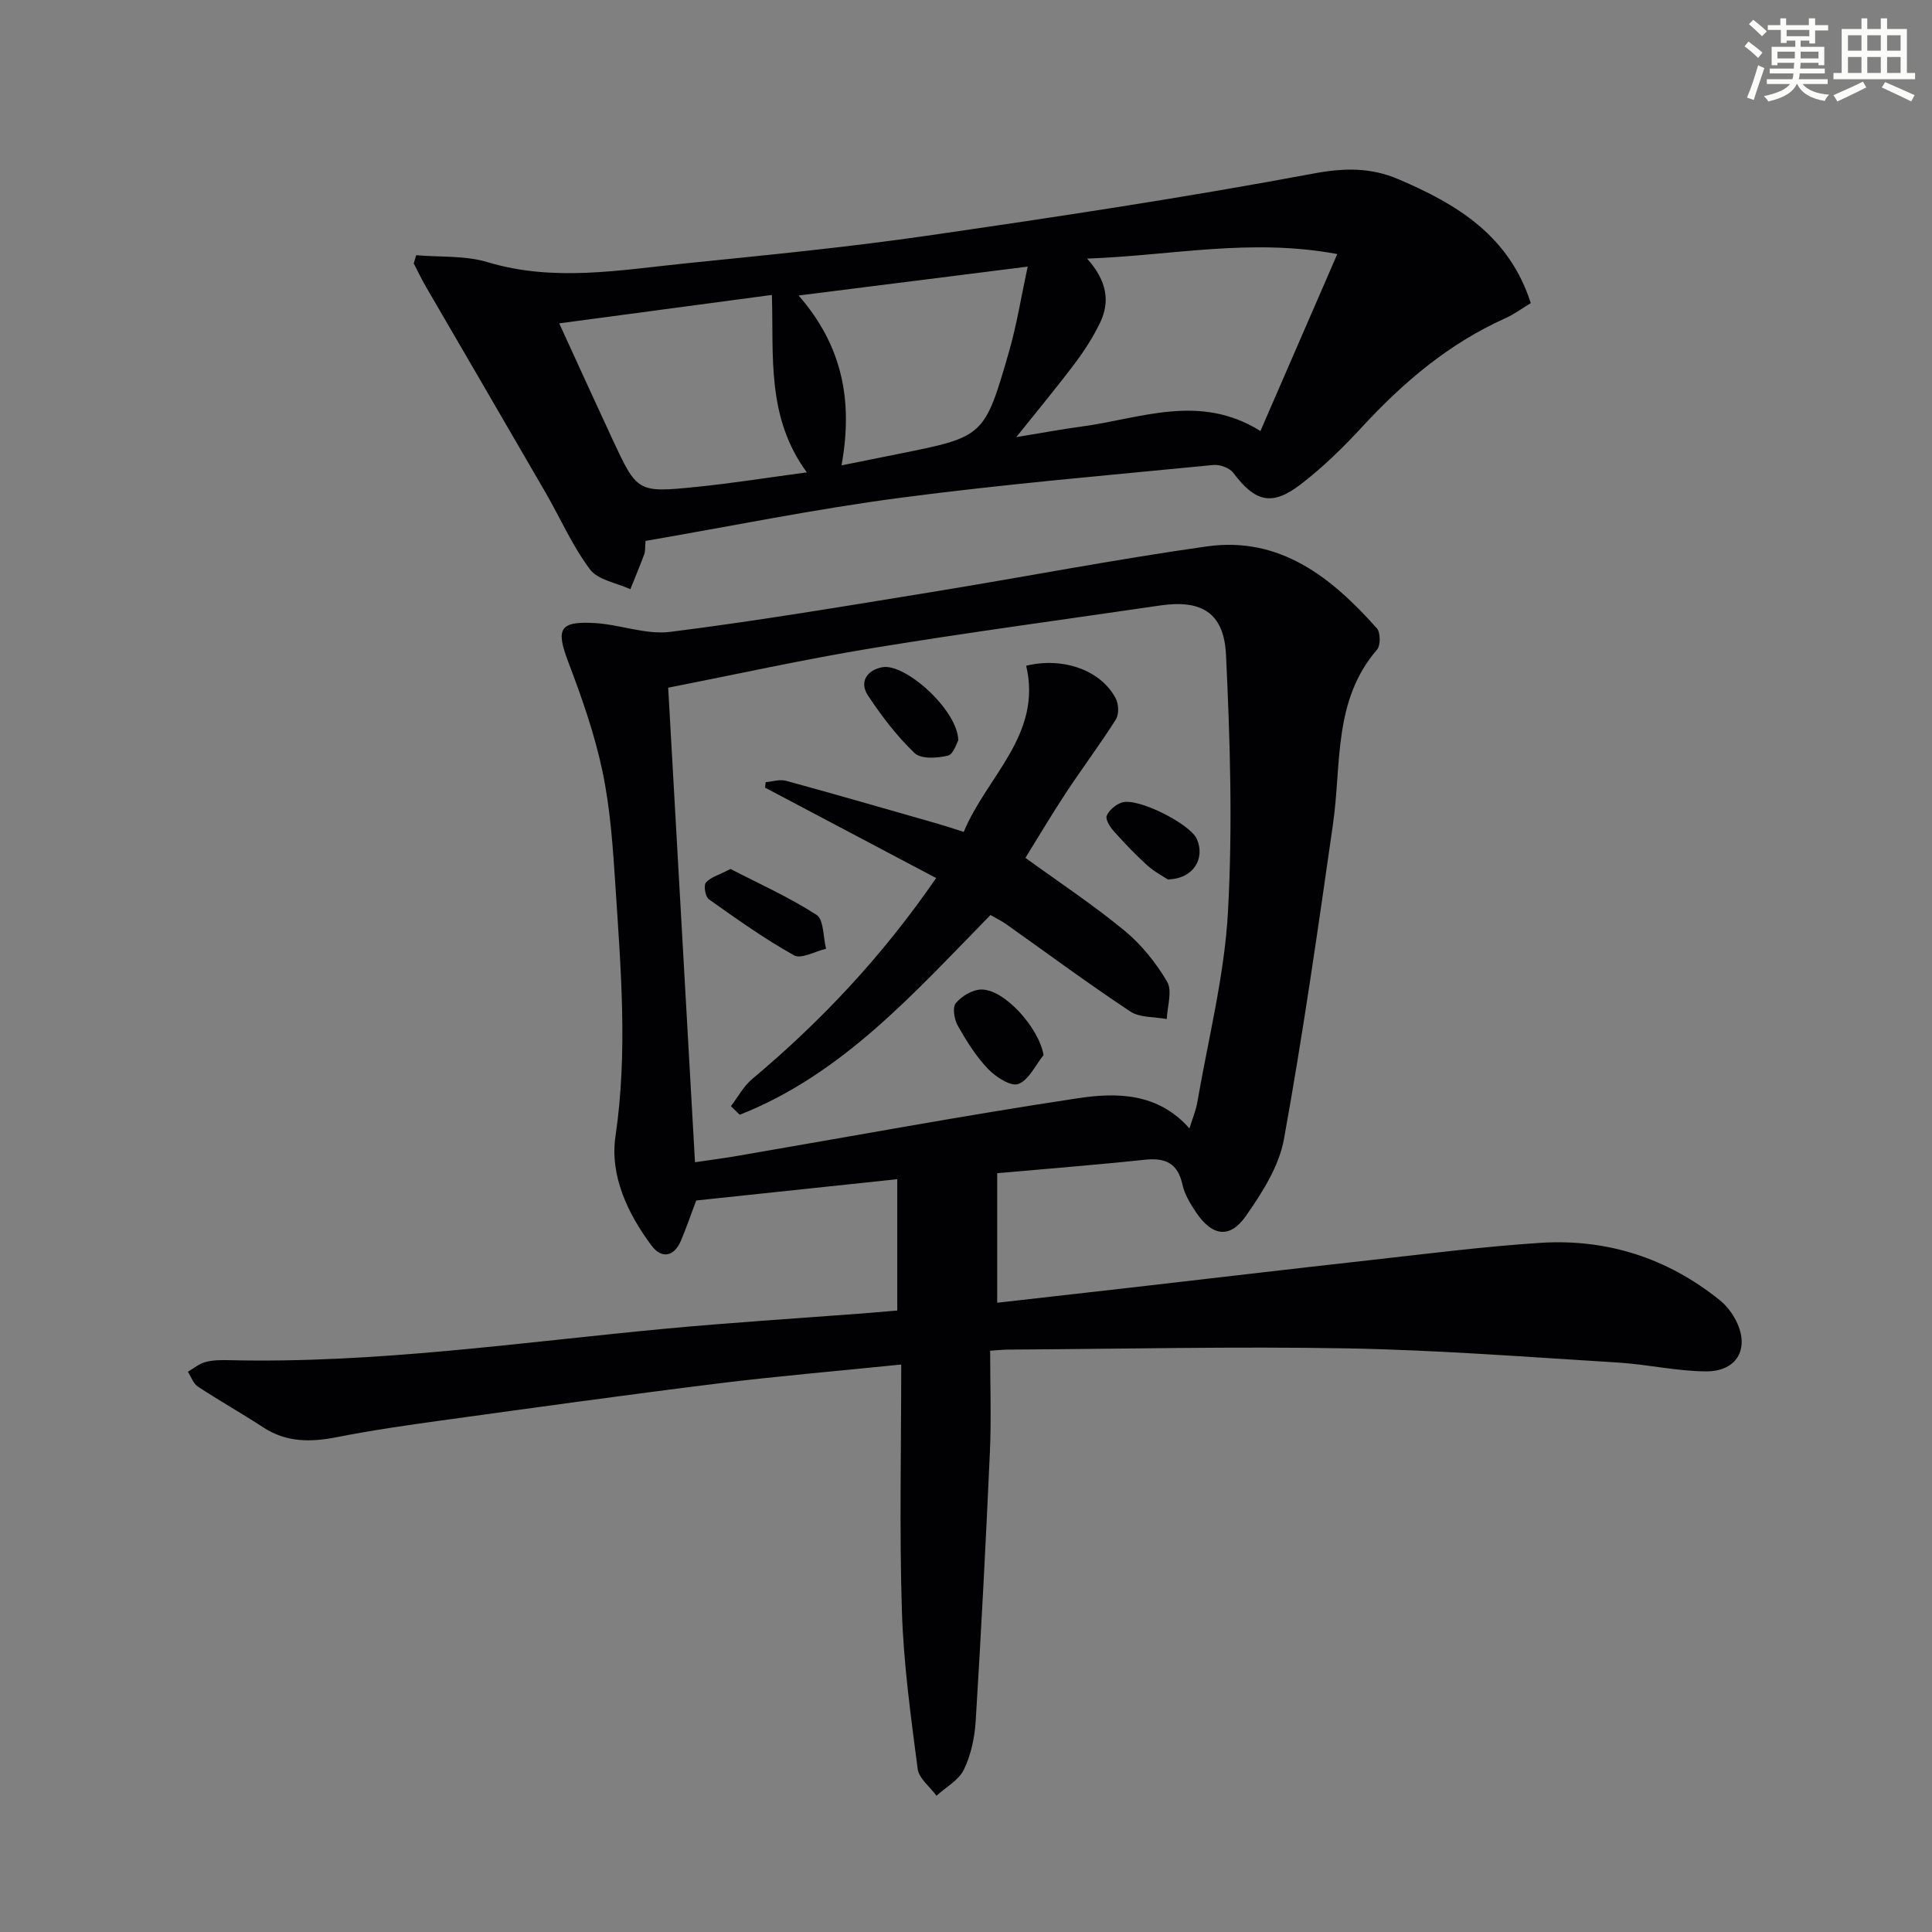
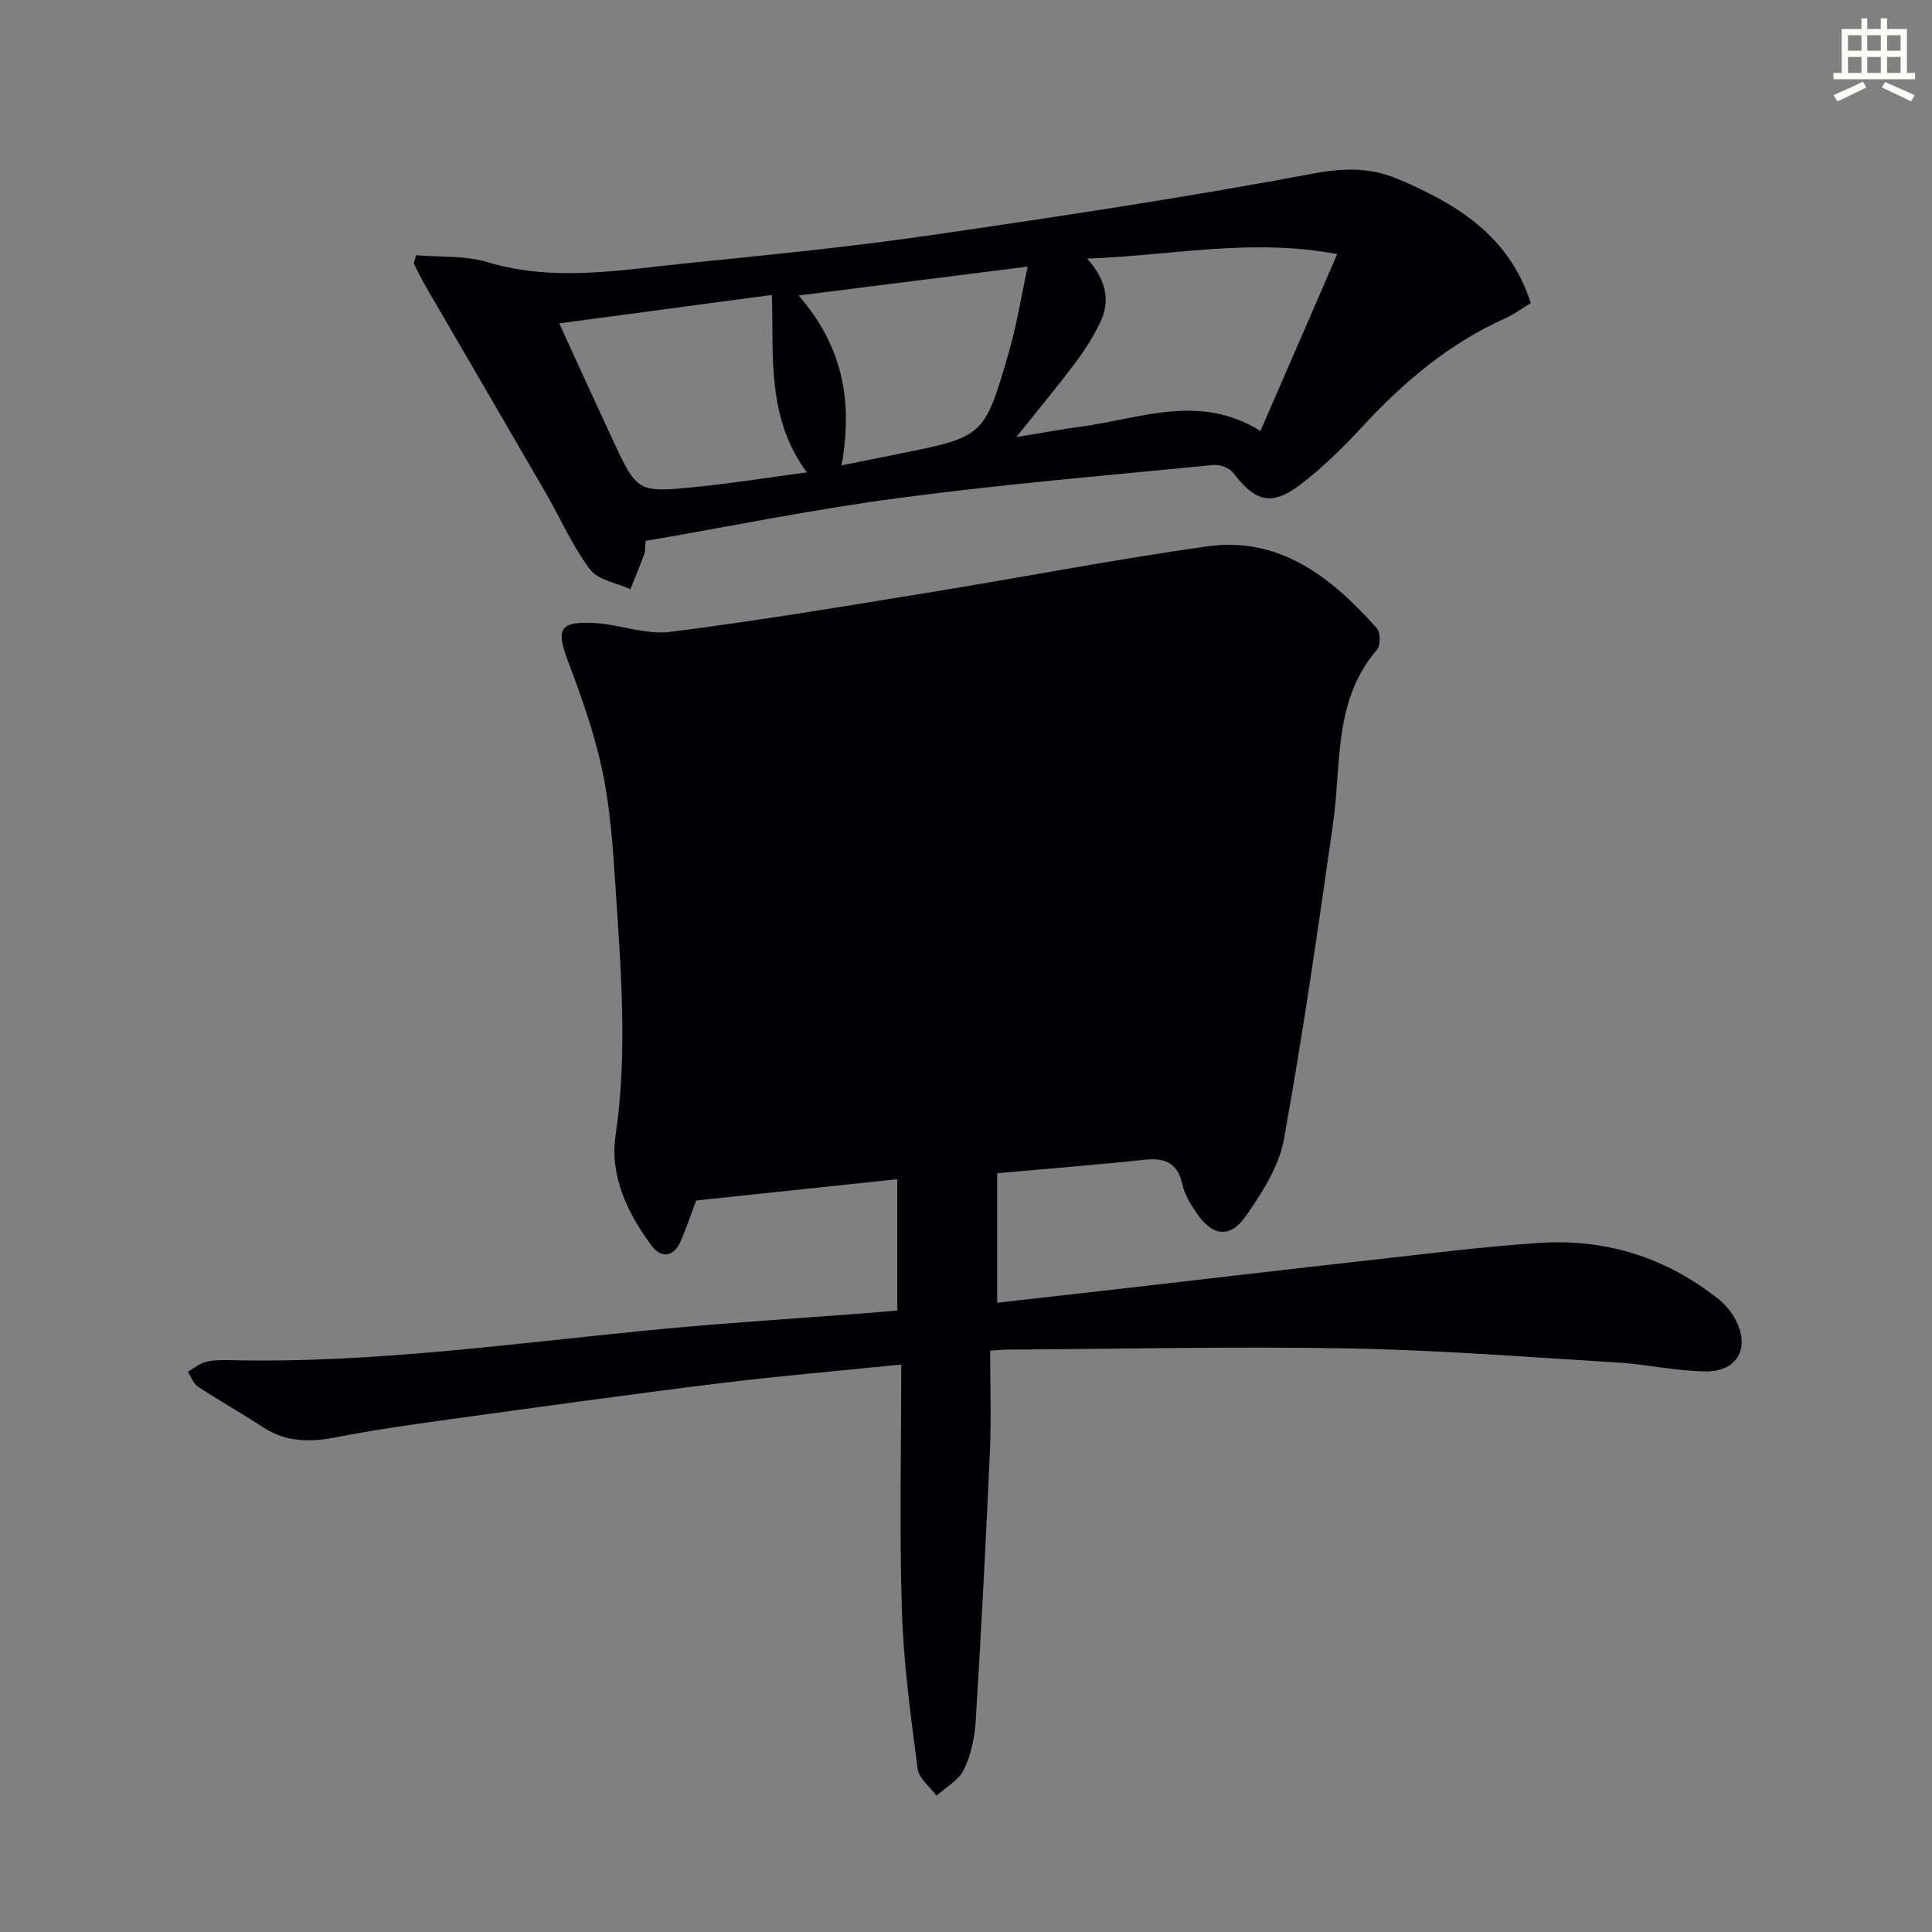
<svg xmlns="http://www.w3.org/2000/svg" enable-background="new 0 0 400 400" viewBox="0 0 400 400">
  <rect x="0" y="0" width="400" height="400" fill="#808080" stroke="none" />
  <g fill="#010103">
-     <path d="m205 279.65c0 7.27.25 14.1-.05 20.9-.83 18.59-1.8 37.18-2.94 55.75-.21 3.42-.97 7.03-2.45 10.08-1.06 2.2-3.72 3.63-5.67 5.41-1.35-1.85-3.64-3.58-3.9-5.57-1.41-10.85-2.92-21.74-3.26-32.66-.53-16.77-.14-33.56-.14-51.05-13.29 1.36-25.64 2.4-37.93 3.92-19.11 2.37-38.18 5.03-57.26 7.66-7.23 1-14.47 2.04-21.62 3.45-5.43 1.07-10.47 1.13-15.3-2.03-4.44-2.91-9.08-5.51-13.51-8.43-.95-.63-1.39-2.02-2.07-3.07 1.21-.7 2.35-1.68 3.65-2.02 1.58-.42 3.31-.42 4.97-.38 30.19.71 60.01-3.67 89.95-6.49 13.73-1.29 27.5-2.15 41.25-3.2 2.29-.18 4.58-.38 7.05-.59 0-8.98 0-17.59 0-27.19-14.16 1.5-28.09 2.98-41.63 4.41-1.27 3.37-2.12 5.88-3.15 8.3-1.46 3.44-4.06 3.77-6.1 1.03-4.97-6.66-8.66-14.53-7.46-22.65 2.56-17.35 1.11-34.53-.01-51.77-.52-7.94-1.05-15.97-2.68-23.73-1.62-7.73-4.28-15.29-7.09-22.69-2.58-6.8-1.87-8.47 5.49-8.04 5.24.3 10.59 2.46 15.64 1.82 18.09-2.28 36.1-5.31 54.1-8.24 19-3.09 37.91-6.76 56.97-9.45 15.15-2.14 25.86 6.44 35.22 16.96.76.86.78 3.54.03 4.41-9.11 10.54-7.34 23.7-9.11 36.05-3.12 21.82-6.24 43.65-10.17 65.33-1.02 5.61-4.51 11.07-7.88 15.89-3.33 4.76-6.99 4.17-10.3-.76-1.19-1.77-2.38-3.72-2.83-5.76-.99-4.53-3.63-5.59-7.89-5.13-10.05 1.07-20.14 1.85-30.46 2.78v26.82c9.43-1.07 18.61-2.1 27.78-3.15 16.33-1.87 32.65-3.81 48.98-5.62 11.89-1.32 23.76-2.86 35.69-3.63 13.76-.88 26.25 3.12 37.08 11.81 1.27 1.02 2.38 2.38 3.17 3.8 3.32 5.92.71 11.07-6.04 11-6.1-.06-12.17-1.47-18.28-1.84-18.58-1.13-37.17-2.58-55.77-2.92-23.48-.43-46.97.12-70.46.25-.95.01-1.93.12-3.61.23zm-61.11-39.02c3.1-.46 5.87-.82 8.63-1.29 23.54-4.03 47.03-8.4 70.64-11.96 8.02-1.21 16.56-1.17 23.1 6.25.62-2.02 1.34-3.7 1.64-5.46 2.25-13.07 5.59-26.09 6.33-39.25.99-17.73.45-35.6-.4-53.36-.42-8.75-5.11-11.45-13.64-10.2-19.87 2.91-39.78 5.58-59.6 8.83-14.19 2.33-28.25 5.44-42.25 8.19 1.86 33.06 3.7 65.49 5.55 98.25z" />
+     <path d="m205 279.65c0 7.27.25 14.1-.05 20.9-.83 18.59-1.8 37.18-2.94 55.75-.21 3.42-.97 7.03-2.45 10.08-1.06 2.2-3.72 3.63-5.67 5.41-1.35-1.85-3.64-3.58-3.9-5.57-1.41-10.85-2.92-21.74-3.26-32.66-.53-16.77-.14-33.56-.14-51.05-13.29 1.36-25.64 2.4-37.93 3.92-19.11 2.37-38.18 5.03-57.26 7.66-7.23 1-14.47 2.04-21.62 3.45-5.43 1.07-10.47 1.13-15.3-2.03-4.44-2.91-9.08-5.51-13.51-8.43-.95-.63-1.39-2.02-2.07-3.07 1.21-.7 2.35-1.68 3.65-2.02 1.58-.42 3.31-.42 4.97-.38 30.19.71 60.01-3.67 89.95-6.49 13.73-1.29 27.5-2.15 41.25-3.2 2.29-.18 4.58-.38 7.05-.59 0-8.98 0-17.59 0-27.19-14.16 1.5-28.09 2.98-41.63 4.41-1.27 3.37-2.12 5.88-3.15 8.3-1.46 3.44-4.06 3.77-6.1 1.03-4.97-6.66-8.66-14.53-7.46-22.65 2.56-17.35 1.11-34.53-.01-51.77-.52-7.94-1.05-15.97-2.68-23.73-1.62-7.73-4.28-15.29-7.09-22.69-2.58-6.8-1.87-8.47 5.49-8.04 5.24.3 10.59 2.46 15.64 1.82 18.09-2.28 36.1-5.31 54.1-8.24 19-3.09 37.91-6.76 56.97-9.45 15.15-2.14 25.86 6.44 35.22 16.96.76.86.78 3.54.03 4.41-9.11 10.54-7.34 23.7-9.11 36.05-3.12 21.82-6.24 43.65-10.17 65.33-1.02 5.61-4.51 11.07-7.88 15.89-3.33 4.76-6.99 4.17-10.3-.76-1.19-1.77-2.38-3.72-2.83-5.76-.99-4.53-3.63-5.59-7.89-5.13-10.05 1.07-20.14 1.85-30.46 2.78v26.82c9.43-1.07 18.61-2.1 27.78-3.15 16.33-1.87 32.65-3.81 48.98-5.62 11.89-1.32 23.76-2.86 35.69-3.63 13.76-.88 26.25 3.12 37.08 11.81 1.27 1.02 2.38 2.38 3.17 3.8 3.32 5.92.71 11.07-6.04 11-6.1-.06-12.17-1.47-18.28-1.84-18.58-1.13-37.17-2.58-55.77-2.92-23.48-.43-46.97.12-70.46.25-.95.01-1.93.12-3.61.23zm-61.11-39.02z" />
    <path d="m133.65 111.99c-.12 1.42-.03 2.12-.25 2.72-.91 2.45-1.92 4.86-2.89 7.28-2.85-1.32-6.7-1.89-8.36-4.1-3.65-4.87-6.14-10.61-9.21-15.93-8.24-14.25-16.55-28.46-24.81-42.69-.89-1.54-1.65-3.16-2.47-4.74.17-.56.34-1.13.51-1.69 4.93.43 10.11.03 14.75 1.43 13.73 4.14 27.36 1.65 41 .26 16.68-1.7 33.39-3.32 49.97-5.72 26.75-3.87 53.49-7.91 80.04-12.88 6.43-1.2 11.88-1.27 17.61 1.18 12.07 5.15 22.92 11.65 27.39 25.65-1.71 1.02-3.42 2.3-5.33 3.16-11.6 5.2-21.02 13.19-29.57 22.45-3.93 4.26-8.13 8.38-12.72 11.9-6.01 4.61-9.43 3.65-14-2.4-.77-1.01-2.75-1.73-4.08-1.6-21.65 2.12-43.34 3.96-64.89 6.8-17.56 2.31-34.96 5.87-52.69 8.92zm91.42-58.45c4.16 4.65 4.8 8.94 2.65 13.36-1.44 2.96-3.26 5.78-5.24 8.41-3.65 4.86-7.55 9.53-12.07 15.19 5.29-.86 9.33-1.63 13.4-2.17 12.26-1.63 24.53-7 37.15.91 5.38-12.4 10.49-24.16 15.91-36.64-18-3.35-34.19.31-51.8.94zm-109.29 13.41c3.91 8.52 7.4 16.21 10.96 23.86 5.18 11.13 5.21 11.23 17.43 10 7.45-.75 14.85-1.94 22.88-3.01-8.43-11.46-6.83-24.2-7.24-36.74-14.87 1.98-29.12 3.89-44.03 5.89zm58.45 29.4c4.38-.88 8.07-1.63 11.77-2.37 17.7-3.55 17.81-3.52 22.89-21.12 1.62-5.6 2.53-11.41 3.88-17.66-16.33 2.06-31.4 3.96-47.43 5.98 9.03 10.35 11.32 21.69 8.89 35.17z" />
    <path d="m205.07 189.44c-15.85 16.18-30.68 32.99-51.92 41.36-.61-.59-1.21-1.19-1.82-1.78 1.45-1.89 2.61-4.12 4.39-5.61 14.23-11.94 26.87-25.3 38.1-41.62-11.96-6.32-23.69-12.52-35.43-18.72.05-.38.09-.75.14-1.13 1.4-.12 2.92-.64 4.19-.29 10.55 2.89 21.06 5.93 31.58 8.94 1.57.45 3.12.98 5.23 1.65 4.79-11.56 16.29-20.11 12.93-34.41 7.72-1.86 15.46.95 18.53 6.75.62 1.16.72 3.28.06 4.33-3.24 5.14-6.91 10.02-10.26 15.09-2.93 4.43-5.63 9.01-8.49 13.61 6.91 5.01 13.98 9.69 20.49 15.05 3.51 2.89 6.55 6.66 8.85 10.59 1.12 1.92.03 5.12-.07 7.73-2.55-.48-5.58-.25-7.57-1.57-8.72-5.78-17.14-12.02-25.68-18.07-.95-.67-2-1.17-3.25-1.9z" />
    <path d="m151.24 179.91c5.81 3 12.08 5.81 17.8 9.49 1.54.99 1.37 4.62 1.99 7.03-2.25.52-5.13 2.19-6.63 1.36-6.13-3.42-11.9-7.53-17.64-11.61-.72-.51-1.12-2.83-.62-3.44.92-1.1 2.63-1.54 5.1-2.83z" />
-     <path d="m216.06 218.44c-1.7 2.1-3.04 5.16-5.23 5.99-1.53.58-4.68-1.45-6.27-3.12-2.49-2.6-4.46-5.77-6.25-8.93-.74-1.3-1.16-3.79-.43-4.67 1.19-1.45 3.42-2.8 5.24-2.84 4.8-.12 11.98 7.92 12.94 13.57z" />
    <path d="m198.4 153.29c-.31.49-.98 2.87-2.16 3.16-2.19.53-5.55.74-6.88-.53-3.67-3.5-6.82-7.65-9.64-11.9-1.93-2.91-.11-5.32 2.96-5.88 4.77-.88 15.65 8.94 15.72 15.15z" />
    <path d="m241.79 182.08c-.86-.57-2.73-1.54-4.25-2.91-2.45-2.21-4.75-4.62-6.95-7.09-.78-.87-1.78-2.47-1.45-3.21.51-1.17 1.91-2.34 3.17-2.73 3.3-1.03 14.12 4.45 15.49 7.58 1.75 3.99-.66 8.22-6.01 8.36z" />
  </g>
-   <path d="m361.2 9.6.8-1c.9.7 1.9 1.4 2.9 2.3l-.9 1.1c-1-1-2-1.8-2.8-2.4zm.5 10.6c.9-2.1 1.6-4.3 2.3-6.7.4.2.8.4 1.3.6-.7 2.1-1.5 4.3-2.2 6.6zm.4-15.2.9-.9c1 .8 2 1.6 2.8 2.4l-1 1c-.9-.9-1.8-1.7-2.7-2.5zm12.5-1.2h1.2v1.4h2.7v1.1h-2.7v2.7h-1.2v-.6h-1.8v1.3h4.9v3.8h-1.2v-.5h-3.7c0 .4-.1.9-.1 1.2h5.1v1h-5.2c0 .5-.1.9-.2 1.2h6v1h-5.2c1.1 1.3 2.9 2 5.5 2.2-.4.4-.7.8-.9 1.3-2.9-.5-4.8-1.6-5.7-3.5h-.1c-.8 1.7-2.7 2.9-5.9 3.6-.2-.4-.6-.8-.9-1.1 2.8-.6 4.6-1.4 5.4-2.5h-4.8v-1h5.3c.1-.3.2-.7.2-1.2h-4.9v-1h5c0-.4 0-.8.1-1.2h-3.5v.5h-1.2v-3.8h4.9v-1.3h-1.8v.5h-1.2v-2.7h-2.7v-1h2.6v-1.4h1.2v1.4h4.7v-1.4zm-6.6 8.3h3.6c0-.4 0-.9 0-1.4h-3.6zm1.9-4.6h4.7v-1.3h-4.7zm6.6 3.2h-3.7v1.4h3.7z" fill="#fbfcfa" />
  <path d="m385.3 3.8h1.3v2.2h2.8v-2.2h1.3v2.2h4.1v9.1h1.7v1.3h-16.9v-1.3h1.7v-9.1h4.1v-2.2zm.4 13.1.7 1.2c-1.8.9-3.8 1.9-6 2.9-.2-.4-.5-.8-.8-1.3 2.3-1 4.3-1.9 6.1-2.8zm-3.1-6.4h2.8v-3.2h-2.8zm0 4.6h2.8v-3.3h-2.8zm4-4.6h2.8v-3.2h-2.8zm0 4.6h2.8v-3.3h-2.8zm3.7 1.9c2.1.9 4.1 1.8 6.1 2.7l-.7 1.3c-2.2-1.1-4.2-2-6.1-2.9zm3.2-9.7h-2.8v3.2h2.8zm-2.8 7.8h2.8v-3.3h-2.8z" fill="#fbfcfa" />
</svg>